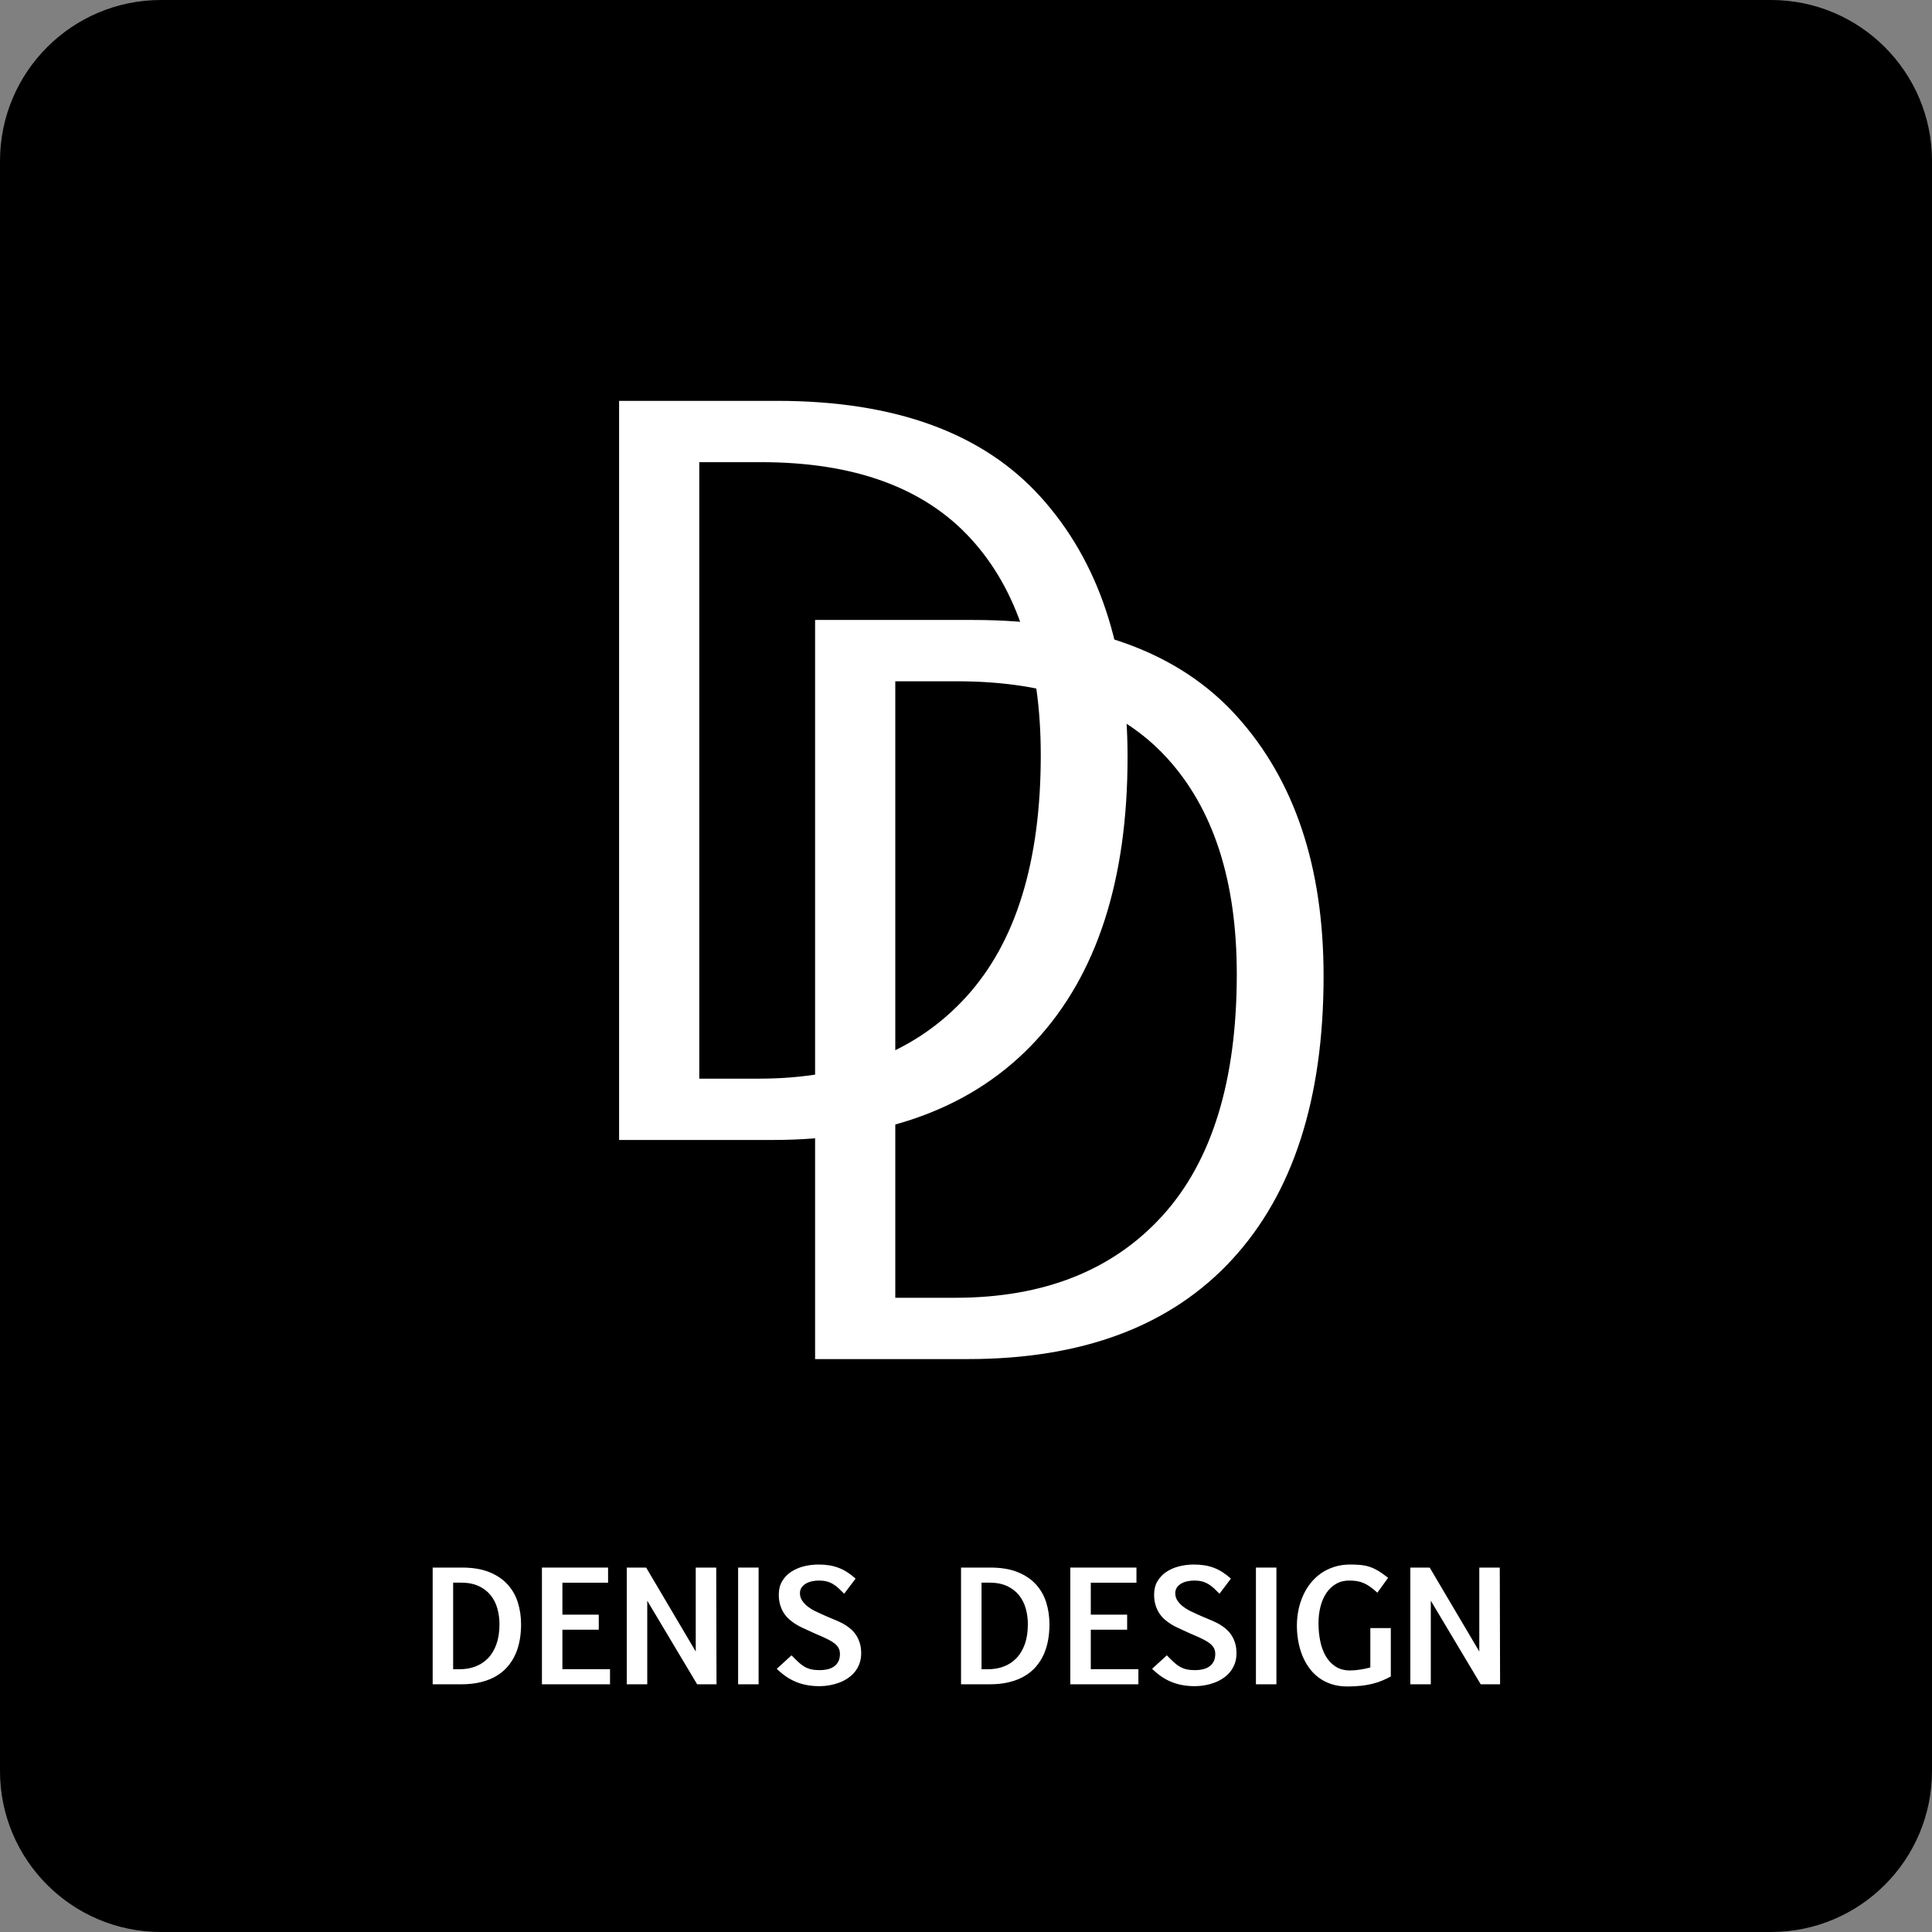
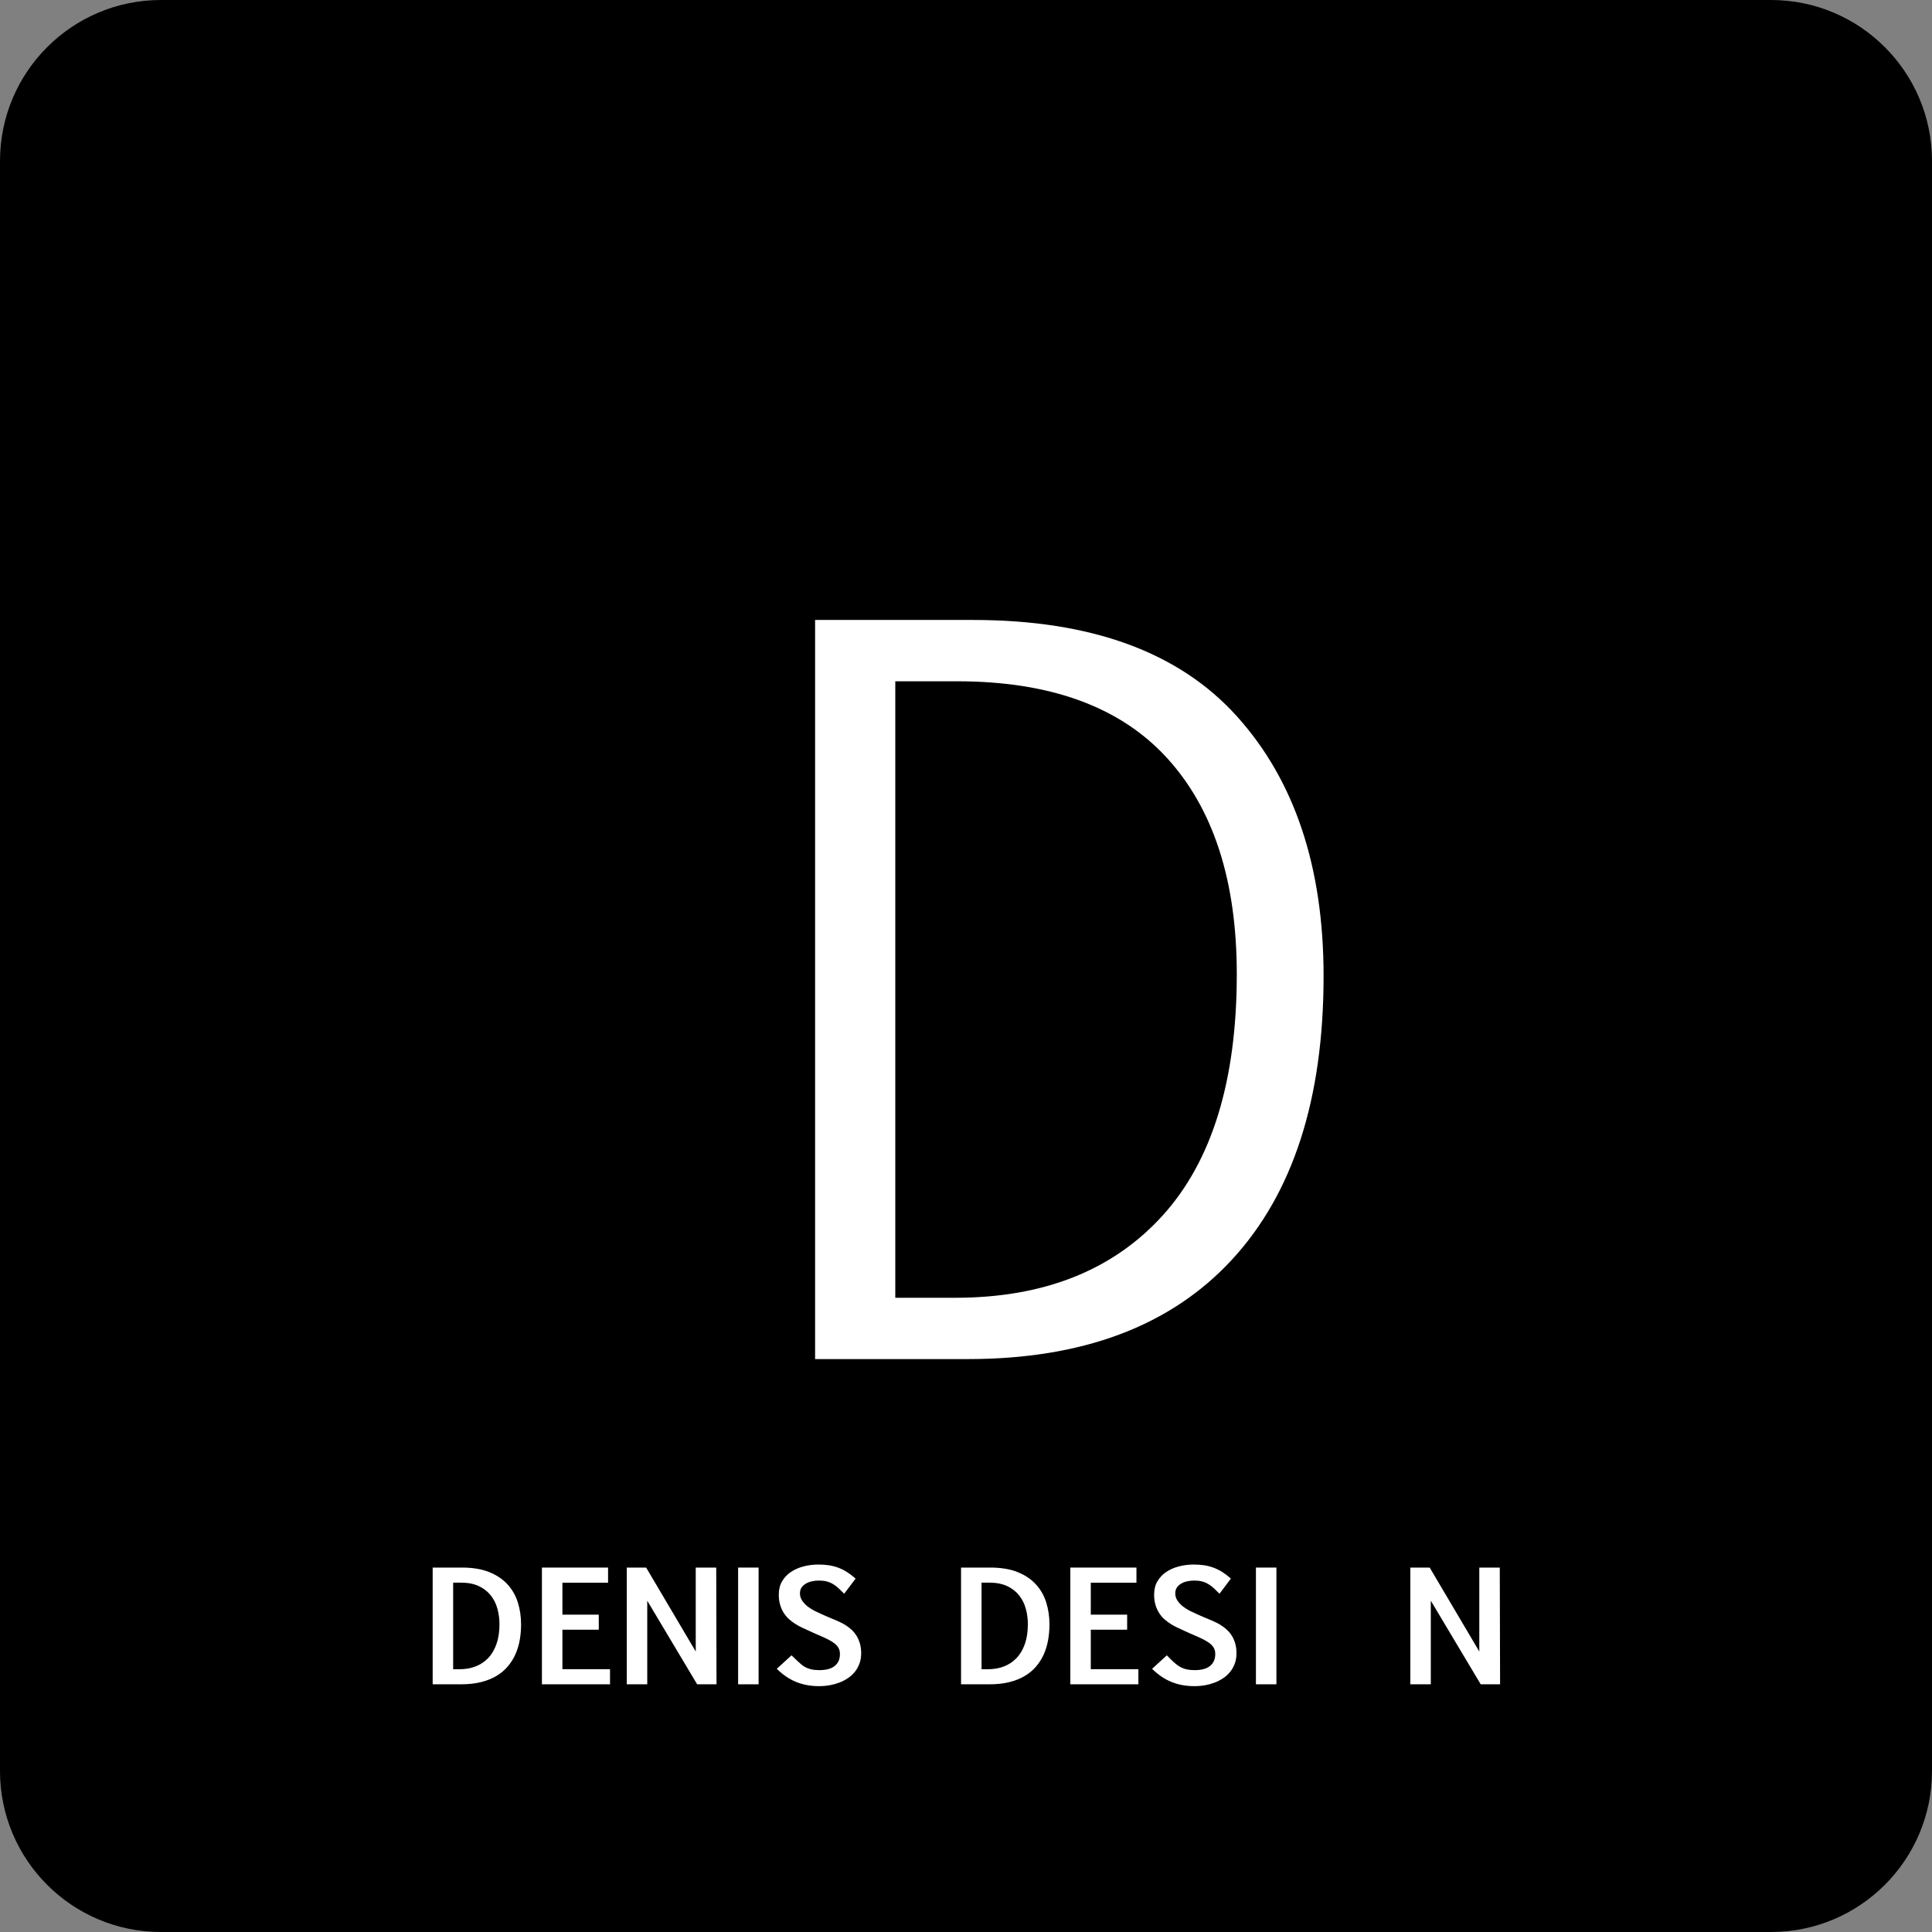
<svg xmlns="http://www.w3.org/2000/svg" xmlns:ns1="http://vectornator.io" height="100%" stroke-miterlimit="10" style="fill-rule:nonzero;clip-rule:evenodd;stroke-linecap:round;stroke-linejoin:round;" viewBox="0 0 120 120" width="100%" xml:space="preserve">
  <rect x="0" y="0" width="120" height="120" fill="#808080" stroke="none" />
  <defs>
    <clipPath id="TextBounds">
      <rect height="4.77" width="53.495" x="281.548" y="230.954" />
    </clipPath>
    <clipPath id="TextBounds_2">
      <rect height="82.65" width="42.785" x="44.733" y="18.878" />
    </clipPath>
    <clipPath id="TextBounds_3">
-       <rect height="82.65" width="42.785" x="32.558" y="5.269" />
-     </clipPath>
+       </clipPath>
    <clipPath id="TextBounds_4">
      <rect height="13.893" width="71.765" x="24.117" y="94.266" />
    </clipPath>
  </defs>
  <g id="Слой-1" ns1:layerName="Слой 1">
    <path d="M10 0L110 0C115.523 0 120 4.477 120 10L120 110C120 115.523 115.523 120 110 120L10 120C4.477 120 0 115.523 0 110L0 10C0 4.477 4.477 0 10 0Z" fill="#000000" fill-rule="nonzero" opacity="1" stroke="none" />
    <g fill="#000000" opacity="0" stroke="none">
-       <path clip-path="url(#TextBounds)" d="M283.472 237.021L300.992 237.021L300.992 239.541L293.668 239.541L293.668 258.555L290.782 258.555L290.782 239.541L283.472 239.541L283.472 237.021Z" />
-       <path clip-path="url(#TextBounds)" d="M316.71 253.545C316.602 254.228 316.368 254.897 316.007 255.552C315.645 256.206 315.172 256.792 314.586 257.309C314 257.827 313.309 258.244 312.513 258.562C311.717 258.879 310.836 259.038 309.869 259.038C308.814 259.038 307.84 258.865 306.947 258.518C306.053 258.171 305.282 257.649 304.632 256.951C303.983 256.252 303.472 255.376 303.101 254.321C302.73 253.266 302.545 252.026 302.545 250.6C302.545 249.643 302.65 248.777 302.86 248C303.07 247.224 303.353 246.531 303.709 245.92C304.066 245.31 304.478 244.783 304.947 244.338C305.416 243.894 305.911 243.528 306.434 243.24C306.956 242.952 307.491 242.737 308.038 242.595C308.585 242.453 309.112 242.383 309.62 242.383C310.694 242.383 311.676 242.544 312.564 242.866C313.453 243.188 314.217 243.679 314.857 244.338C315.496 244.997 315.994 245.823 316.351 246.814C316.707 247.805 316.886 248.97 316.886 250.307L316.886 251.655L305.416 251.655C305.426 252.417 305.533 253.108 305.738 253.728C305.943 254.348 306.236 254.878 306.617 255.317C306.998 255.757 307.459 256.096 308.001 256.335C308.543 256.575 309.156 256.694 309.84 256.694C310.533 256.694 311.119 256.597 311.597 256.401C312.076 256.206 312.476 255.957 312.799 255.654C313.121 255.351 313.382 255.015 313.582 254.643C313.783 254.272 313.951 253.906 314.088 253.545L316.71 253.545ZM314.176 249.502C314.156 248.74 314.041 248.061 313.831 247.466C313.621 246.87 313.328 246.369 312.952 245.964C312.577 245.559 312.125 245.251 311.597 245.041C311.07 244.831 310.484 244.726 309.84 244.726C309.224 244.726 308.658 244.846 308.14 245.085C307.623 245.325 307.169 245.657 306.778 246.081C306.388 246.506 306.075 247.009 305.841 247.59C305.606 248.171 305.465 248.808 305.416 249.502L314.176 249.502Z" />
      <path clip-path="url(#TextBounds)" d="M285.025 277.366L287.721 277.366L287.721 284.954L295.645 277.366L299.176 277.366L291.807 284.295L299.293 293.055L295.821 293.055L289.698 285.935L287.721 287.591L287.721 293.055L285.025 293.055L285.025 277.366Z" />
      <path clip-path="url(#TextBounds)" d="M313.795 287.532C313.756 287.913 313.68 288.328 313.568 288.777C313.455 289.226 313.292 289.673 313.077 290.118C312.862 290.562 312.586 290.989 312.249 291.399C311.912 291.809 311.502 292.173 311.019 292.491C310.535 292.808 309.967 293.062 309.312 293.252C308.658 293.443 307.911 293.538 307.071 293.538C306.612 293.538 306.129 293.482 305.621 293.369C305.113 293.257 304.618 293.069 304.134 292.806C303.651 292.542 303.192 292.202 302.757 291.787C302.323 291.372 301.942 290.857 301.615 290.242C301.287 289.627 301.026 288.911 300.831 288.096C300.636 287.281 300.538 286.346 300.538 285.291C300.538 283.992 300.723 282.823 301.095 281.783C301.466 280.743 301.961 279.861 302.581 279.139C303.202 278.416 303.924 277.859 304.749 277.469C305.575 277.078 306.441 276.883 307.349 276.883C308.17 276.883 308.895 276.971 309.525 277.146C310.155 277.322 310.704 277.556 311.173 277.849C311.641 278.142 312.037 278.482 312.359 278.868C312.681 279.253 312.943 279.659 313.143 280.083C313.343 280.508 313.494 280.94 313.597 281.38C313.7 281.819 313.765 282.239 313.795 282.64L311.275 282.64C311.139 281.575 310.77 280.74 310.169 280.135C309.569 279.529 308.726 279.226 307.642 279.226C306.9 279.226 306.253 279.378 305.702 279.681C305.15 279.983 304.691 280.406 304.325 280.948C303.958 281.49 303.685 282.144 303.504 282.91C303.324 283.677 303.233 284.519 303.233 285.437C303.233 286.473 303.331 287.364 303.526 288.111C303.722 288.858 304 289.473 304.361 289.956C304.722 290.44 305.164 290.796 305.687 291.026C306.209 291.255 306.803 291.37 307.467 291.37C307.935 291.37 308.38 291.285 308.8 291.114C309.22 290.943 309.596 290.694 309.928 290.367C310.26 290.039 310.543 289.637 310.777 289.158C311.012 288.68 311.178 288.138 311.275 287.532L313.795 287.532Z" />
      <path clip-path="url(#TextBounds)" d="M320.636 279.71L315.23 279.71L315.23 277.366L328.736 277.366L328.736 279.71L323.331 279.71L323.331 293.055L320.636 293.055L320.636 279.71Z" />
    </g>
    <path clip-path="url(#TextBounds_2)" d="M55.608 42.316L55.608 80.607L59.329 80.607C64.817 80.607 69.104 78.912 72.19 75.524C75.276 72.135 76.819 67.13 76.819 60.509C76.819 54.708 75.369 50.226 72.468 47.062C69.568 43.898 65.227 42.316 59.446 42.316L55.608 42.316ZM60.442 38.507C67.766 38.507 73.225 40.499 76.819 44.484C80.413 48.468 82.21 53.849 82.21 60.626C82.21 68.263 80.31 74.137 76.511 78.248C72.712 82.36 67.249 84.415 60.12 84.415L50.627 84.415L50.627 38.507L60.442 38.507Z" fill="#ffffff" opacity="1" stroke="none" />
-     <path clip-path="url(#TextBounds_3)" d="M43.433 28.706L43.433 66.997L47.154 66.997C52.642 66.997 56.929 65.303 60.015 61.914C63.101 58.526 64.644 53.521 64.644 46.9C64.644 41.099 63.194 36.616 60.294 33.452C57.393 30.288 53.052 28.706 47.271 28.706L43.433 28.706ZM48.267 24.898C55.591 24.898 61.05 26.89 64.644 30.874C68.238 34.859 70.035 40.239 70.035 47.017C70.035 54.654 68.135 60.528 64.337 64.639C60.538 68.75 55.074 70.806 47.945 70.806L38.453 70.806L38.453 24.898L48.267 24.898Z" fill="#ffffff" opacity="1" stroke="none" />
    <g fill="#ffffff" opacity="1" stroke="none">
      <path clip-path="url(#TextBounds_4)" d="M28.696 97.365C29.363 97.365 29.928 97.46 30.392 97.648C30.856 97.836 31.235 98.091 31.528 98.413C31.821 98.736 32.033 99.11 32.166 99.537C32.299 99.965 32.365 100.417 32.365 100.895C32.365 101.228 32.337 101.552 32.282 101.865C32.226 102.178 32.138 102.471 32.016 102.746C31.894 103.02 31.736 103.272 31.541 103.502C31.347 103.732 31.112 103.929 30.836 104.094C30.56 104.259 30.241 104.387 29.878 104.478C29.516 104.569 29.105 104.615 28.645 104.615L26.874 104.615L26.874 97.365L28.696 97.365ZM28.146 98.3L28.146 103.68L28.534 103.68C28.892 103.68 29.223 103.623 29.527 103.509C29.831 103.395 30.093 103.222 30.316 102.991C30.538 102.76 30.711 102.468 30.836 102.117C30.961 101.765 31.023 101.353 31.023 100.881C31.023 100.551 30.981 100.231 30.896 99.921C30.811 99.612 30.674 99.336 30.484 99.096C30.295 98.855 30.047 98.662 29.742 98.517C29.436 98.373 29.063 98.3 28.622 98.3L28.146 98.3Z" />
      <path clip-path="url(#TextBounds_4)" d="M37.768 98.305L34.932 98.305L34.932 100.289L37.19 100.289L37.19 101.224L34.932 101.224L34.932 103.676L37.889 103.676L37.889 104.615L33.66 104.615L33.66 97.365L37.768 97.365L37.768 98.305Z" />
      <path clip-path="url(#TextBounds_4)" d="M40.202 99.424L40.202 104.615L38.93 104.615L38.93 97.365L40.133 97.365L43.214 102.579L43.214 97.365L44.486 97.365L44.504 104.615L43.301 104.615L40.202 99.424Z" />
      <path clip-path="url(#TextBounds_4)" d="M45.846 104.615L45.846 97.365L47.118 97.365L47.118 104.615L45.846 104.615Z" />
-       <path clip-path="url(#TextBounds_4)" d="M49.163 102.815C49.326 102.985 49.472 103.128 49.6 103.246C49.728 103.363 49.856 103.458 49.984 103.53C50.112 103.603 50.249 103.655 50.396 103.687C50.542 103.72 50.717 103.736 50.921 103.736C51.078 103.736 51.232 103.72 51.381 103.687C51.531 103.655 51.664 103.6 51.781 103.523C51.899 103.446 51.993 103.343 52.064 103.213C52.135 103.084 52.17 102.922 52.17 102.727C52.17 102.595 52.144 102.478 52.091 102.376C52.039 102.274 51.96 102.18 51.855 102.094C51.751 102.007 51.62 101.924 51.462 101.844C51.305 101.764 51.123 101.679 50.916 101.589C50.845 101.558 50.781 101.531 50.722 101.506C50.663 101.481 50.608 101.457 50.556 101.432C50.503 101.407 50.451 101.383 50.398 101.36C50.346 101.337 50.29 101.312 50.232 101.284C50.111 101.228 49.982 101.169 49.843 101.106C49.704 101.043 49.566 100.969 49.429 100.884C49.292 100.799 49.159 100.701 49.031 100.59C48.903 100.479 48.791 100.349 48.693 100.201C48.596 100.053 48.518 99.884 48.46 99.692C48.401 99.501 48.372 99.284 48.372 99.04C48.372 98.723 48.441 98.447 48.58 98.212C48.719 97.978 48.903 97.784 49.133 97.632C49.363 97.479 49.626 97.365 49.922 97.289C50.218 97.214 50.522 97.176 50.833 97.176C51.067 97.176 51.288 97.192 51.495 97.224C51.701 97.257 51.898 97.308 52.084 97.379C52.271 97.45 52.451 97.541 52.623 97.652C52.796 97.763 52.969 97.896 53.142 98.05L52.434 98.989C52.31 98.863 52.193 98.749 52.082 98.647C51.971 98.545 51.856 98.459 51.737 98.388C51.619 98.317 51.489 98.263 51.349 98.226C51.209 98.189 51.049 98.171 50.87 98.171C50.734 98.171 50.596 98.184 50.456 98.212C50.316 98.24 50.188 98.285 50.074 98.349C49.96 98.412 49.867 98.494 49.794 98.594C49.722 98.694 49.686 98.817 49.686 98.962C49.686 99.134 49.733 99.289 49.829 99.427C49.925 99.564 50.04 99.685 50.176 99.79C50.312 99.894 50.455 99.984 50.604 100.058C50.754 100.132 50.882 100.192 50.99 100.238C51.086 100.282 51.167 100.318 51.233 100.347C51.3 100.376 51.365 100.405 51.43 100.433C51.495 100.46 51.565 100.49 51.64 100.521C51.716 100.551 51.811 100.592 51.925 100.641C52.014 100.678 52.114 100.723 52.225 100.777C52.337 100.831 52.45 100.896 52.566 100.972C52.681 101.047 52.795 101.137 52.906 101.24C53.017 101.343 53.115 101.464 53.202 101.603C53.288 101.742 53.357 101.901 53.41 102.08C53.462 102.259 53.489 102.462 53.489 102.69C53.489 102.922 53.454 103.133 53.384 103.324C53.315 103.515 53.219 103.687 53.098 103.838C52.976 103.989 52.832 104.121 52.665 104.233C52.498 104.346 52.32 104.438 52.128 104.511C51.937 104.583 51.737 104.638 51.529 104.675C51.321 104.712 51.112 104.731 50.902 104.731C50.616 104.731 50.35 104.707 50.107 104.661C49.863 104.615 49.633 104.546 49.417 104.455C49.202 104.364 48.997 104.252 48.804 104.118C48.612 103.983 48.426 103.828 48.247 103.653L49.163 102.815Z" />
+       <path clip-path="url(#TextBounds_4)" d="M49.163 102.815C49.728 103.363 49.856 103.458 49.984 103.53C50.112 103.603 50.249 103.655 50.396 103.687C50.542 103.72 50.717 103.736 50.921 103.736C51.078 103.736 51.232 103.72 51.381 103.687C51.531 103.655 51.664 103.6 51.781 103.523C51.899 103.446 51.993 103.343 52.064 103.213C52.135 103.084 52.17 102.922 52.17 102.727C52.17 102.595 52.144 102.478 52.091 102.376C52.039 102.274 51.96 102.18 51.855 102.094C51.751 102.007 51.62 101.924 51.462 101.844C51.305 101.764 51.123 101.679 50.916 101.589C50.845 101.558 50.781 101.531 50.722 101.506C50.663 101.481 50.608 101.457 50.556 101.432C50.503 101.407 50.451 101.383 50.398 101.36C50.346 101.337 50.29 101.312 50.232 101.284C50.111 101.228 49.982 101.169 49.843 101.106C49.704 101.043 49.566 100.969 49.429 100.884C49.292 100.799 49.159 100.701 49.031 100.59C48.903 100.479 48.791 100.349 48.693 100.201C48.596 100.053 48.518 99.884 48.46 99.692C48.401 99.501 48.372 99.284 48.372 99.04C48.372 98.723 48.441 98.447 48.58 98.212C48.719 97.978 48.903 97.784 49.133 97.632C49.363 97.479 49.626 97.365 49.922 97.289C50.218 97.214 50.522 97.176 50.833 97.176C51.067 97.176 51.288 97.192 51.495 97.224C51.701 97.257 51.898 97.308 52.084 97.379C52.271 97.45 52.451 97.541 52.623 97.652C52.796 97.763 52.969 97.896 53.142 98.05L52.434 98.989C52.31 98.863 52.193 98.749 52.082 98.647C51.971 98.545 51.856 98.459 51.737 98.388C51.619 98.317 51.489 98.263 51.349 98.226C51.209 98.189 51.049 98.171 50.87 98.171C50.734 98.171 50.596 98.184 50.456 98.212C50.316 98.24 50.188 98.285 50.074 98.349C49.96 98.412 49.867 98.494 49.794 98.594C49.722 98.694 49.686 98.817 49.686 98.962C49.686 99.134 49.733 99.289 49.829 99.427C49.925 99.564 50.04 99.685 50.176 99.79C50.312 99.894 50.455 99.984 50.604 100.058C50.754 100.132 50.882 100.192 50.99 100.238C51.086 100.282 51.167 100.318 51.233 100.347C51.3 100.376 51.365 100.405 51.43 100.433C51.495 100.46 51.565 100.49 51.64 100.521C51.716 100.551 51.811 100.592 51.925 100.641C52.014 100.678 52.114 100.723 52.225 100.777C52.337 100.831 52.45 100.896 52.566 100.972C52.681 101.047 52.795 101.137 52.906 101.24C53.017 101.343 53.115 101.464 53.202 101.603C53.288 101.742 53.357 101.901 53.41 102.08C53.462 102.259 53.489 102.462 53.489 102.69C53.489 102.922 53.454 103.133 53.384 103.324C53.315 103.515 53.219 103.687 53.098 103.838C52.976 103.989 52.832 104.121 52.665 104.233C52.498 104.346 52.32 104.438 52.128 104.511C51.937 104.583 51.737 104.638 51.529 104.675C51.321 104.712 51.112 104.731 50.902 104.731C50.616 104.731 50.35 104.707 50.107 104.661C49.863 104.615 49.633 104.546 49.417 104.455C49.202 104.364 48.997 104.252 48.804 104.118C48.612 103.983 48.426 103.828 48.247 103.653L49.163 102.815Z" />
      <path clip-path="url(#TextBounds_4)" d="M61.515 97.365C62.181 97.365 62.746 97.46 63.211 97.648C63.675 97.836 64.053 98.091 64.346 98.413C64.639 98.736 64.852 99.11 64.985 99.537C65.117 99.965 65.184 100.417 65.184 100.895C65.184 101.228 65.156 101.552 65.1 101.865C65.045 102.178 64.956 102.471 64.835 102.746C64.713 103.02 64.555 103.272 64.36 103.502C64.166 103.732 63.931 103.929 63.655 104.094C63.379 104.259 63.059 104.387 62.697 104.478C62.335 104.569 61.924 104.615 61.464 104.615L59.692 104.615L59.692 97.365L61.515 97.365ZM60.965 98.3L60.965 103.68L61.353 103.68C61.711 103.68 62.042 103.623 62.346 103.509C62.649 103.395 62.912 103.222 63.134 102.991C63.356 102.76 63.53 102.468 63.655 102.117C63.78 101.765 63.842 101.353 63.842 100.881C63.842 100.551 63.8 100.231 63.715 99.921C63.63 99.612 63.493 99.336 63.303 99.096C63.114 98.855 62.866 98.662 62.561 98.517C62.255 98.373 61.882 98.3 61.441 98.3L60.965 98.3Z" />
      <path clip-path="url(#TextBounds_4)" d="M70.587 98.305L67.751 98.305L67.751 100.289L70.009 100.289L70.009 101.224L67.751 101.224L67.751 103.676L70.707 103.676L70.707 104.615L66.479 104.615L66.479 97.365L70.587 97.365L70.587 98.305Z" />
      <path clip-path="url(#TextBounds_4)" d="M72.475 102.815C72.638 102.985 72.784 103.128 72.912 103.246C73.04 103.363 73.168 103.458 73.296 103.53C73.424 103.603 73.561 103.655 73.708 103.687C73.854 103.72 74.029 103.736 74.233 103.736C74.39 103.736 74.543 103.72 74.693 103.687C74.843 103.655 74.976 103.6 75.093 103.523C75.21 103.446 75.305 103.343 75.375 103.213C75.446 103.084 75.482 102.922 75.482 102.727C75.482 102.595 75.456 102.478 75.403 102.376C75.351 102.274 75.272 102.18 75.167 102.094C75.062 102.007 74.931 101.924 74.774 101.844C74.617 101.764 74.435 101.679 74.228 101.589C74.157 101.558 74.092 101.531 74.034 101.506C73.975 101.481 73.92 101.457 73.867 101.432C73.815 101.407 73.762 101.383 73.71 101.36C73.657 101.337 73.602 101.312 73.543 101.284C73.423 101.228 73.294 101.169 73.155 101.106C73.016 101.043 72.878 100.969 72.741 100.884C72.603 100.799 72.471 100.701 72.343 100.59C72.215 100.479 72.102 100.349 72.005 100.201C71.908 100.053 71.83 99.884 71.772 99.692C71.713 99.501 71.684 99.284 71.684 99.04C71.684 98.723 71.753 98.447 71.892 98.212C72.031 97.978 72.215 97.784 72.445 97.632C72.674 97.479 72.937 97.365 73.234 97.289C73.529 97.214 73.833 97.176 74.145 97.176C74.379 97.176 74.6 97.192 74.806 97.224C75.013 97.257 75.21 97.308 75.396 97.379C75.583 97.45 75.763 97.541 75.935 97.652C76.108 97.763 76.281 97.896 76.453 98.05L75.746 98.989C75.622 98.863 75.505 98.749 75.394 98.647C75.283 98.545 75.168 98.459 75.049 98.388C74.93 98.317 74.801 98.263 74.661 98.226C74.52 98.189 74.361 98.171 74.182 98.171C74.046 98.171 73.908 98.184 73.768 98.212C73.627 98.24 73.5 98.285 73.386 98.349C73.272 98.412 73.179 98.494 73.106 98.594C73.034 98.694 72.998 98.817 72.998 98.962C72.998 99.134 73.045 99.289 73.141 99.427C73.237 99.564 73.352 99.685 73.488 99.79C73.624 99.894 73.766 99.984 73.916 100.058C74.065 100.132 74.194 100.192 74.302 100.238C74.398 100.282 74.479 100.318 74.545 100.347C74.611 100.376 74.677 100.405 74.742 100.433C74.806 100.46 74.877 100.49 74.952 100.521C75.028 100.551 75.123 100.592 75.237 100.641C75.326 100.678 75.426 100.723 75.537 100.777C75.648 100.831 75.762 100.896 75.877 100.972C75.993 101.047 76.106 101.137 76.217 101.24C76.328 101.343 76.427 101.464 76.513 101.603C76.6 101.742 76.669 101.901 76.722 102.08C76.774 102.259 76.8 102.462 76.8 102.69C76.8 102.922 76.766 103.133 76.696 103.324C76.627 103.515 76.531 103.687 76.409 103.838C76.288 103.989 76.143 104.121 75.977 104.233C75.81 104.346 75.631 104.438 75.44 104.511C75.249 104.583 75.049 104.638 74.841 104.675C74.633 104.712 74.424 104.731 74.214 104.731C73.927 104.731 73.662 104.707 73.418 104.661C73.175 104.615 72.945 104.546 72.729 104.455C72.513 104.364 72.309 104.252 72.116 104.118C71.924 103.983 71.738 103.828 71.559 103.653L72.475 102.815Z" />
      <path clip-path="url(#TextBounds_4)" d="M78.008 104.615L78.008 97.365L79.28 97.365L79.28 104.615L78.008 104.615Z" />
-       <path clip-path="url(#TextBounds_4)" d="M86.386 104.129C86.219 104.219 86.047 104.301 85.87 104.377C85.693 104.452 85.498 104.518 85.285 104.573C85.072 104.629 84.835 104.672 84.573 104.703C84.31 104.734 84.013 104.749 83.68 104.749C83.316 104.749 82.986 104.7 82.69 104.601C82.394 104.502 82.13 104.366 81.898 104.192C81.667 104.017 81.467 103.811 81.297 103.572C81.127 103.333 80.988 103.074 80.878 102.794C80.769 102.515 80.687 102.222 80.633 101.913C80.579 101.605 80.552 101.293 80.552 100.979C80.552 100.646 80.585 100.32 80.649 100.002C80.714 99.685 80.81 99.385 80.936 99.103C81.063 98.82 81.22 98.561 81.408 98.326C81.596 98.09 81.813 97.887 82.058 97.717C82.303 97.547 82.577 97.415 82.879 97.319C83.181 97.224 83.51 97.176 83.865 97.176C84.04 97.176 84.201 97.18 84.346 97.19C84.491 97.199 84.626 97.215 84.753 97.238C84.879 97.261 84.999 97.293 85.111 97.333C85.224 97.373 85.338 97.423 85.454 97.484C85.569 97.544 85.689 97.616 85.812 97.701C85.936 97.786 86.071 97.885 86.219 97.999L85.549 98.925C85.388 98.776 85.239 98.654 85.102 98.557C84.965 98.46 84.829 98.382 84.695 98.326C84.561 98.268 84.422 98.228 84.279 98.205C84.135 98.182 83.976 98.171 83.8 98.171C83.495 98.171 83.223 98.239 82.986 98.376C82.748 98.514 82.549 98.702 82.386 98.941C82.225 99.18 82.102 99.46 82.019 99.783C81.936 100.105 81.894 100.451 81.894 100.821C81.894 101.21 81.93 101.581 82.003 101.934C82.075 102.287 82.19 102.599 82.347 102.868C82.504 103.138 82.707 103.353 82.956 103.514C83.204 103.674 83.502 103.754 83.851 103.754C83.946 103.754 84.049 103.75 84.158 103.741C84.268 103.731 84.378 103.718 84.489 103.701C84.6 103.684 84.709 103.664 84.815 103.641C84.922 103.618 85.021 103.594 85.114 103.569L85.114 101.122L86.386 101.122L86.386 104.129Z" />
      <path clip-path="url(#TextBounds_4)" d="M88.87 99.424L88.87 104.615L87.598 104.615L87.598 97.365L88.801 97.365L91.882 102.579L91.882 97.365L93.154 97.365L93.173 104.615L91.97 104.615L88.87 99.424Z" />
    </g>
  </g>
</svg>